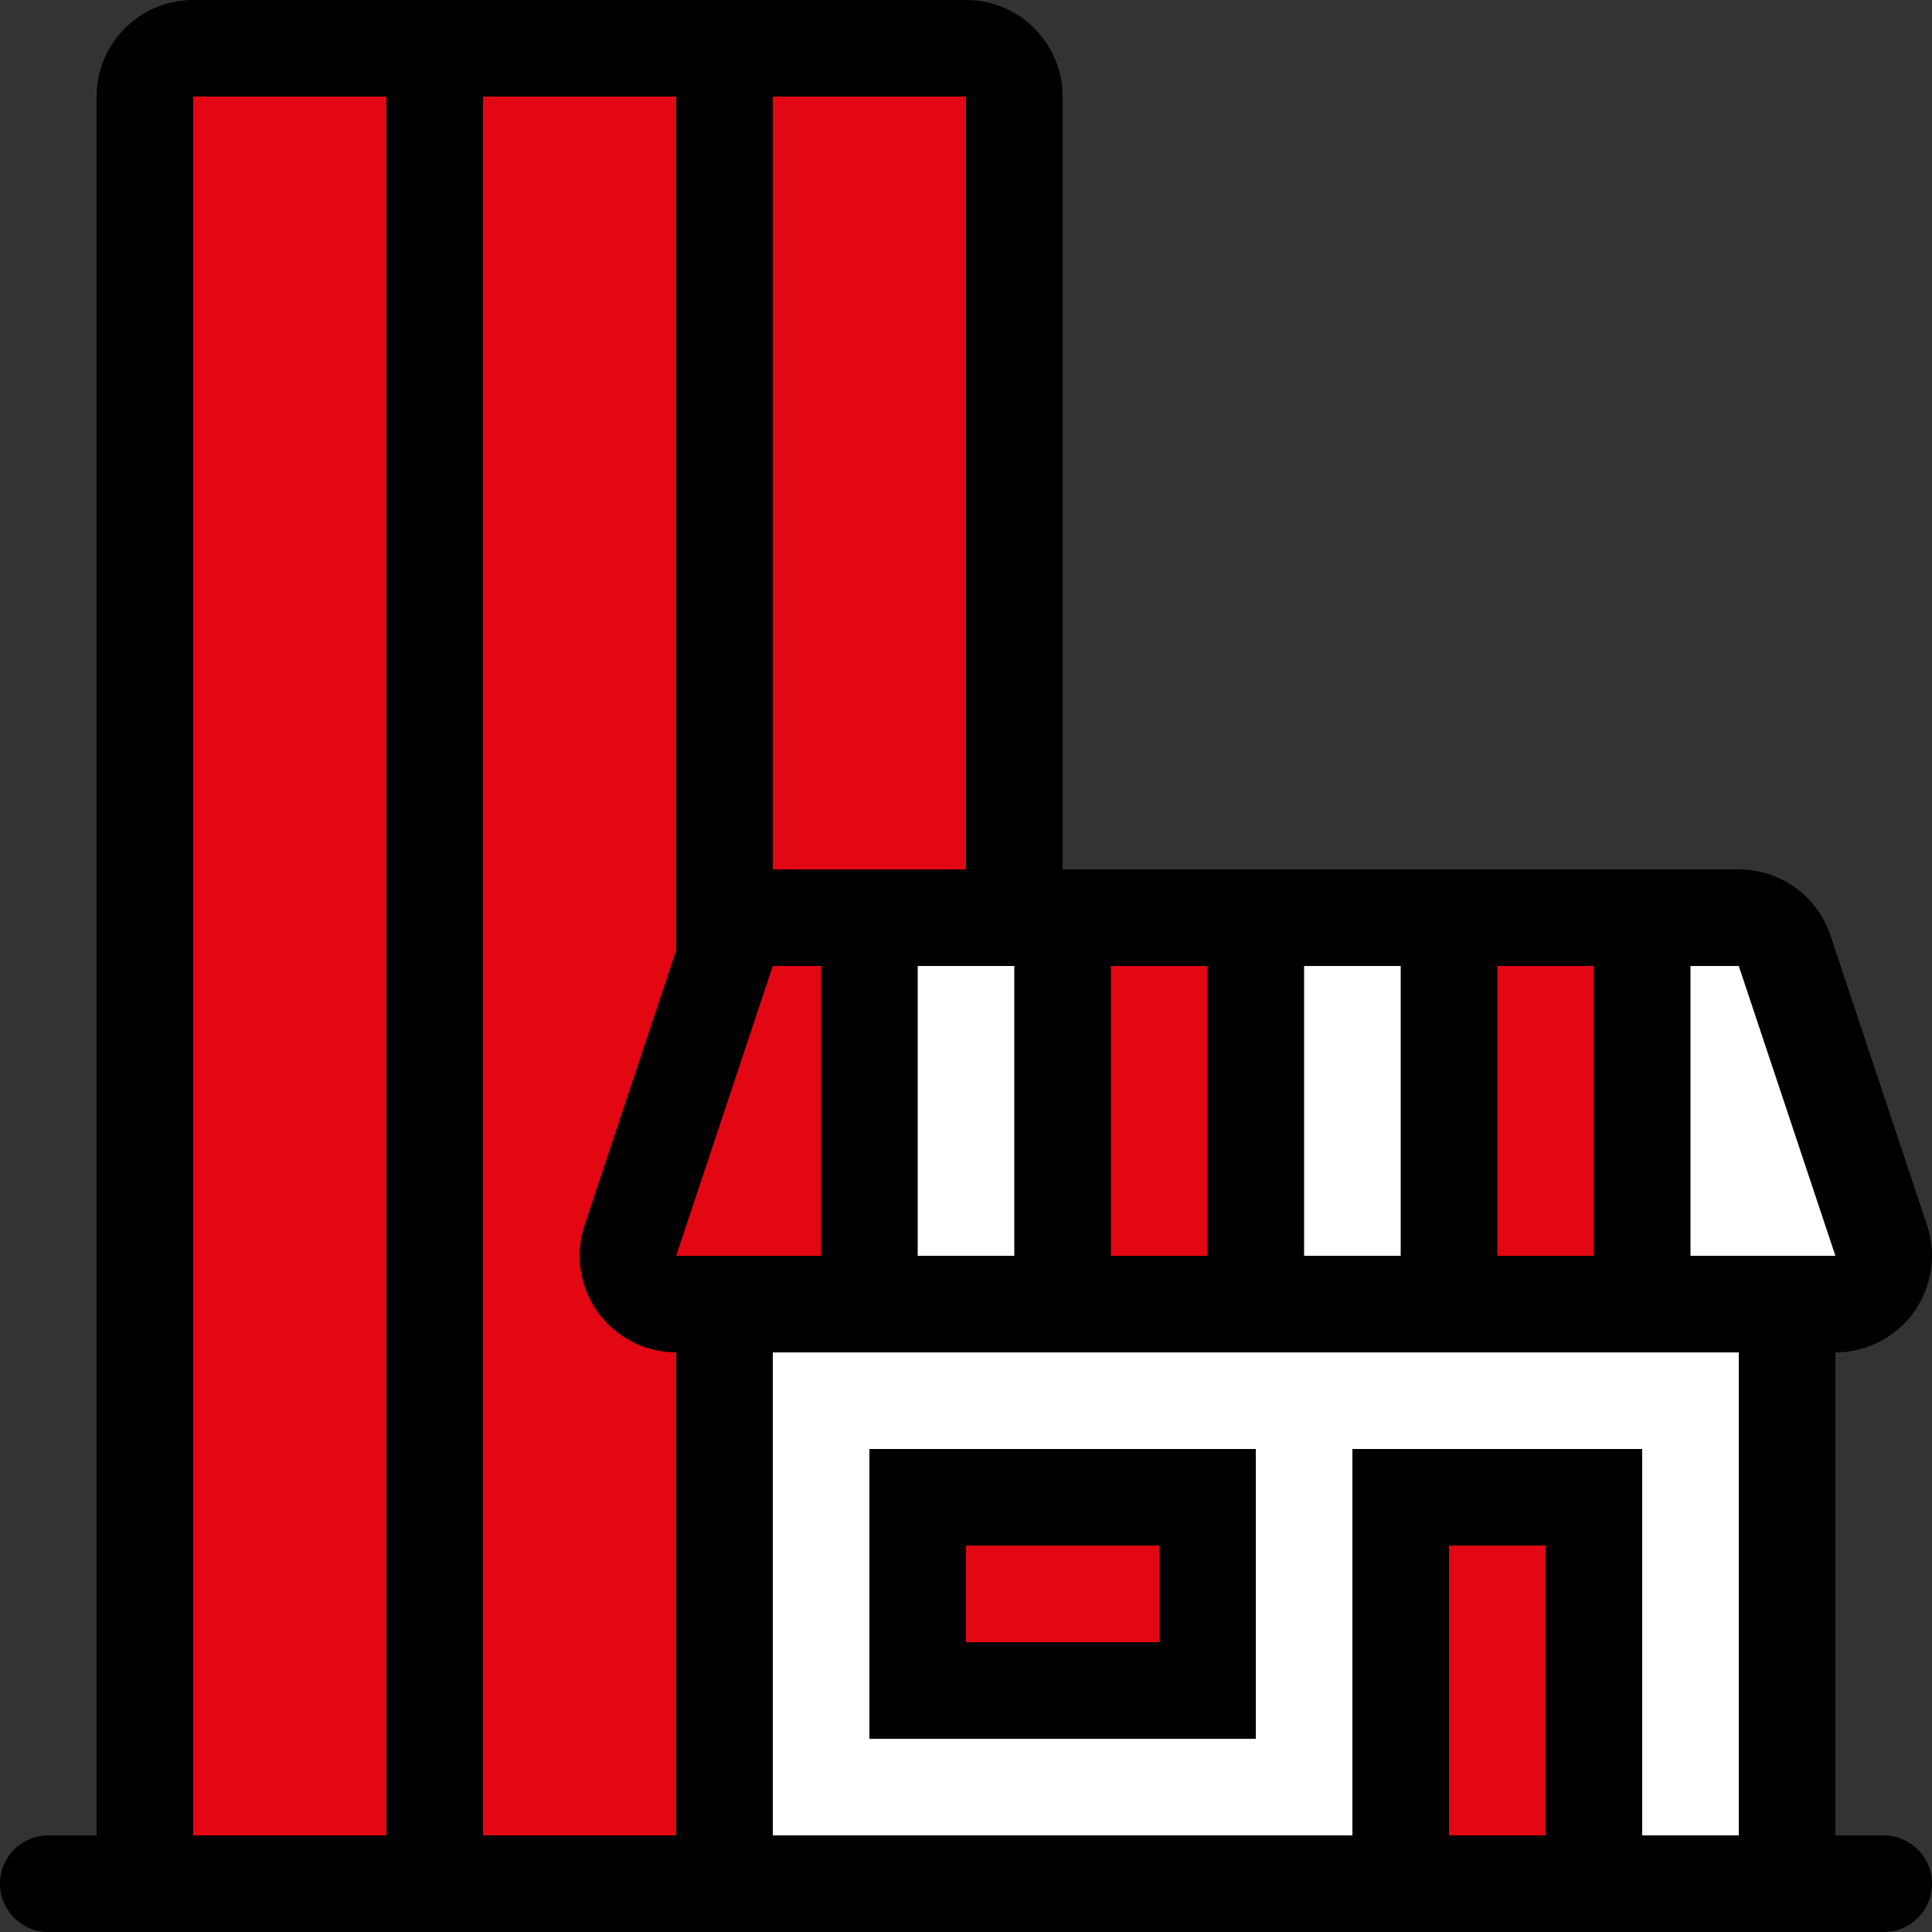
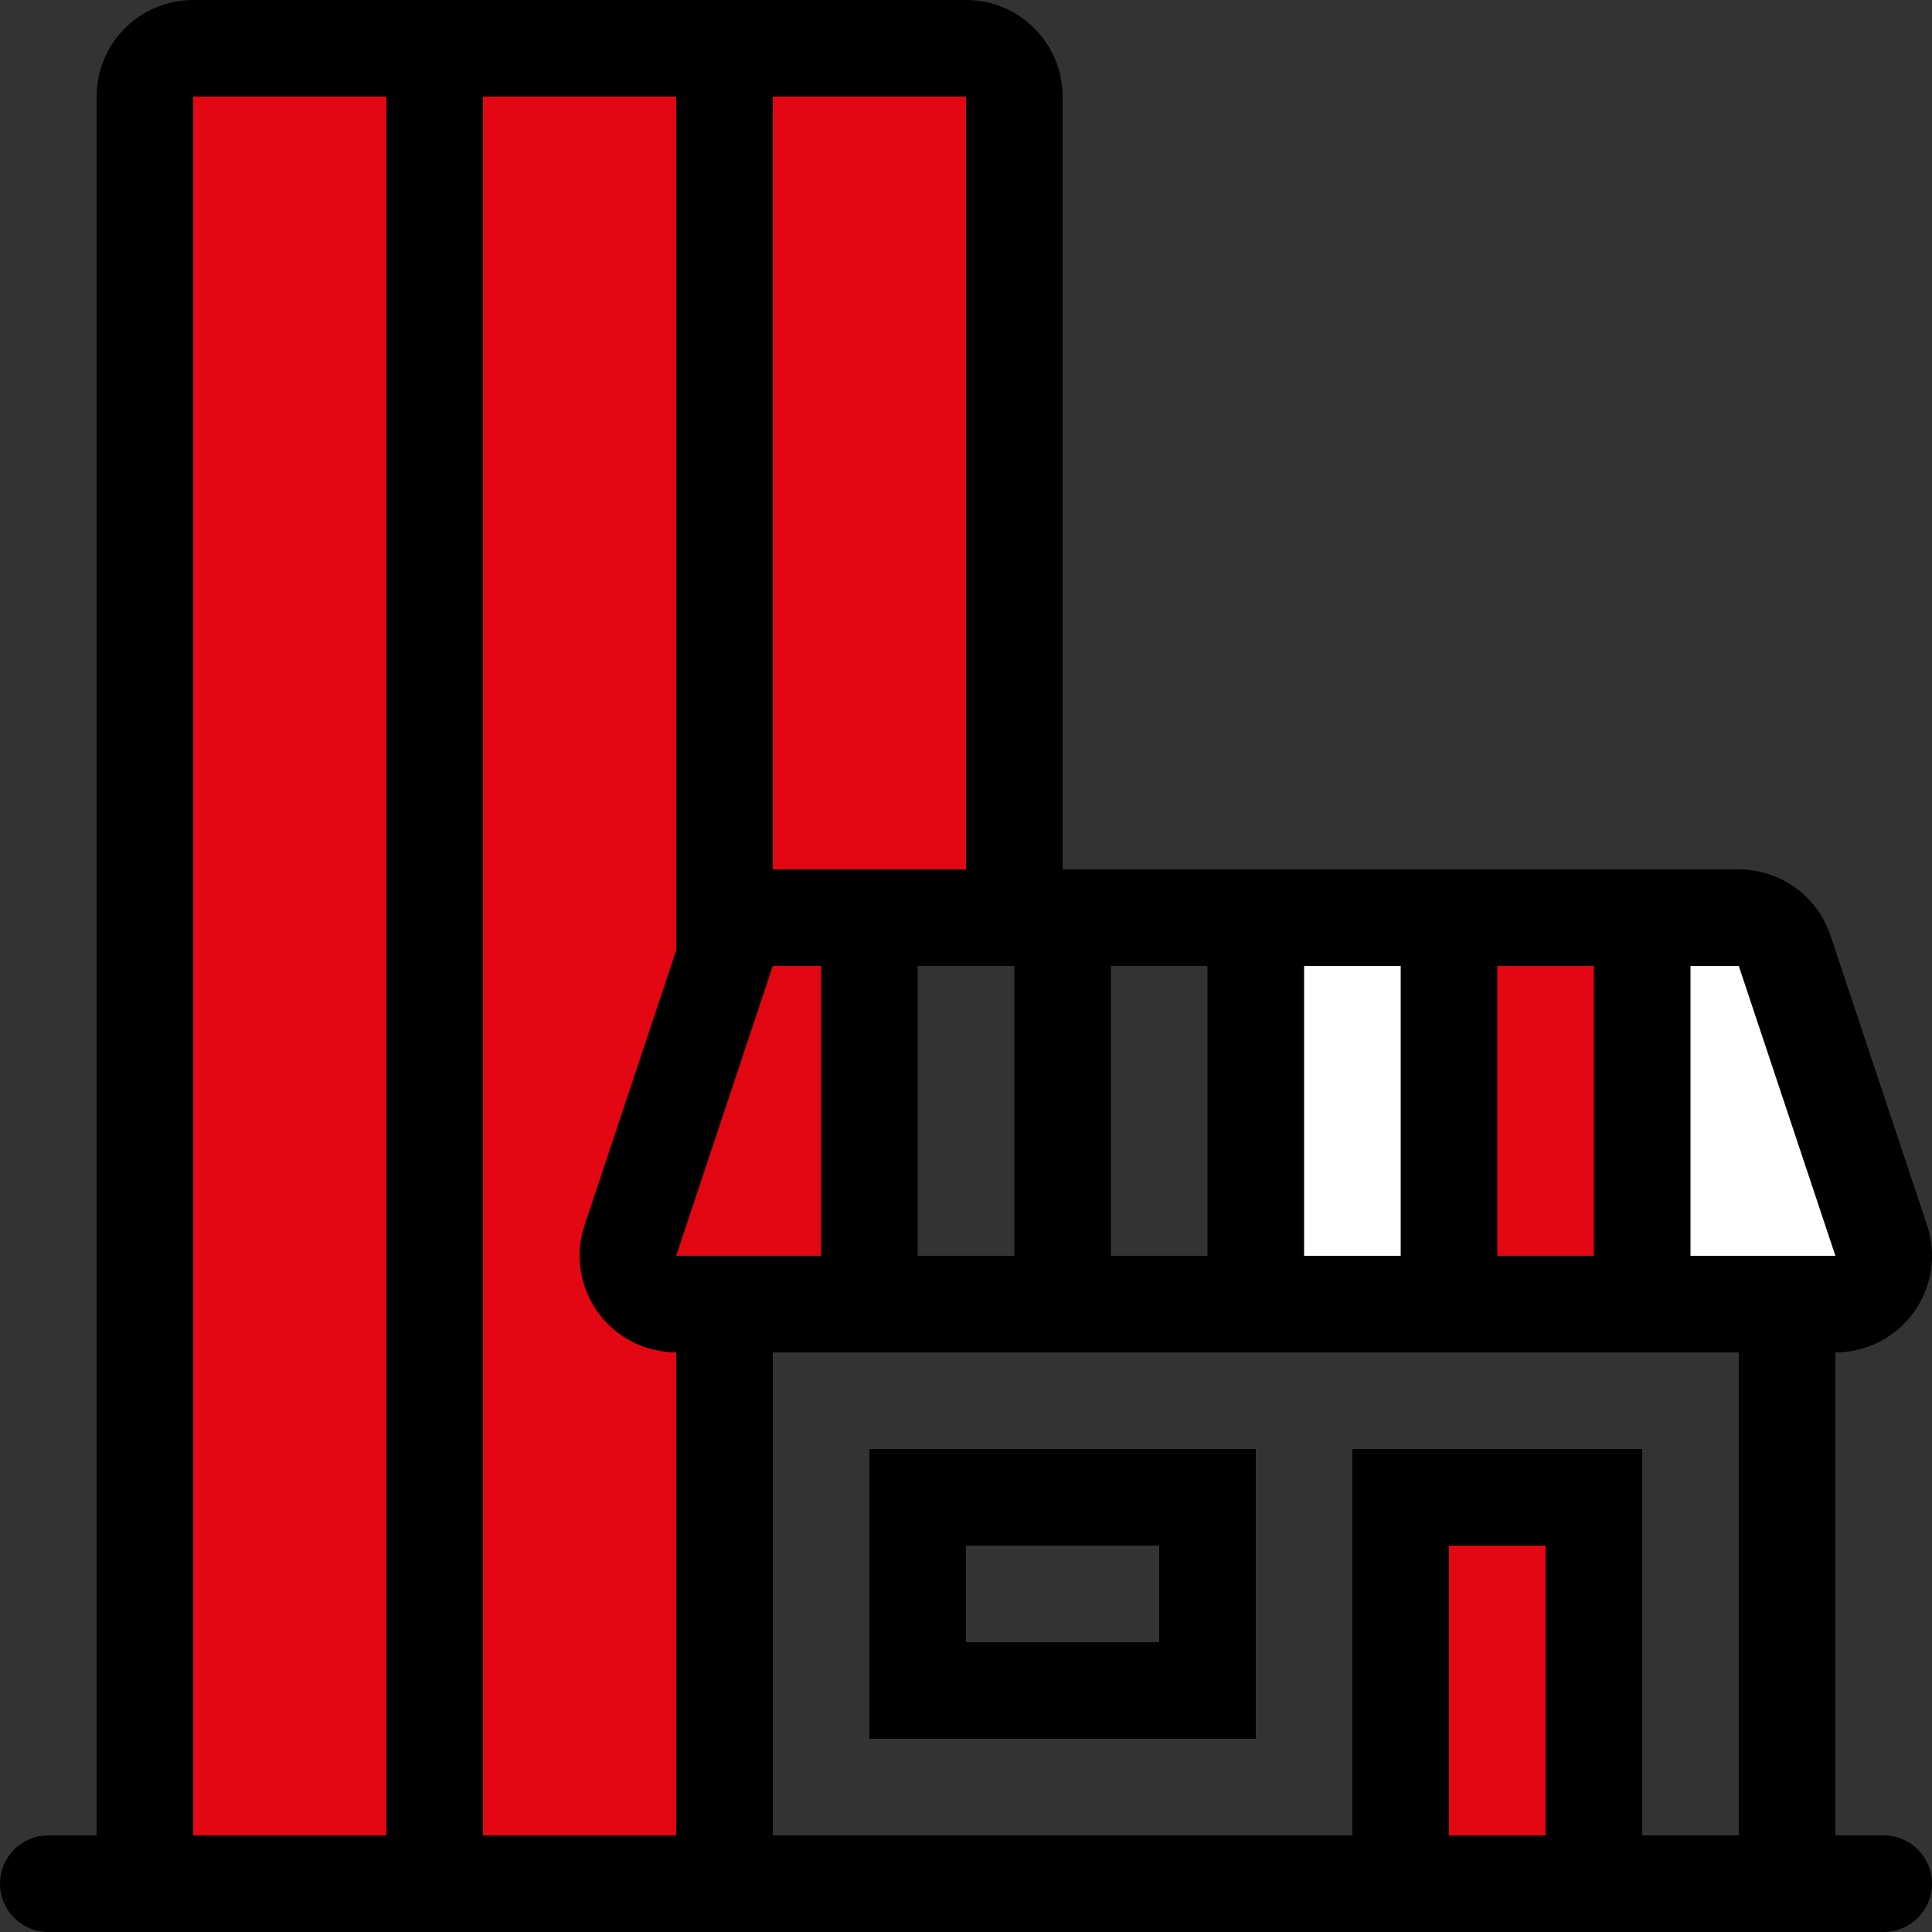
<svg xmlns="http://www.w3.org/2000/svg" version="1.1" id="Layer_1" viewBox="0 0 512.001 512.001" xml:space="preserve" width="71px" height="71px" fill="#000000">
  <rect x="0" y="0" width="512.001" height="512.001" fill="#333333" stroke="none" />
  <g id="SVGRepo_bgCarrier" stroke-width="0" />
  <g id="SVGRepo_tracerCarrier" stroke-linecap="round" stroke-linejoin="round" />
  <g id="SVGRepo_iconCarrier">
-     <path style="fill:#ffffff;" d="M422.4,499.201v-102.4h-51.2v102.4H192V345.6h281.6v153.6H422.4z M320,448v-51.2h-76.8V448H320z" />
    <polygon style="fill:#ffffff;" points="435.2,345.6 435.2,243.2 470.025,243.2 504.158,345.6 " />
    <g>
-       <rect x="281.6" y="243.2" style="fill:#E30613;" width="51.2" height="102.4" />
      <rect x="371.2" y="396.801" style="fill:#E30613;" width="51.2" height="102.4" />
    </g>
    <rect x="38.4" y="12.8" style="fill:#E30613;" width="76.8" height="486.4" />
-     <rect x="230.4" y="243.2" style="fill:#ffffff;" width="51.2" height="102.4" />
    <path style="fill:#E30613;" d="M115.2,499.201V12.8H192v241.118l-24.943,74.829c-1.289,3.891-0.631,8.209,1.758,11.537 c2.398,3.328,6.289,5.316,10.385,5.316H192v153.6H115.2z" />
-     <rect x="243.2" y="396.801" style="fill:#E30613;" width="76.8" height="51.2" />
    <rect x="192" y="12.8" style="fill:#E30613;" width="76.8" height="230.4" />
    <polygon style="fill:#E30613;" points="161.442,345.6 195.575,243.2 230.4,243.2 230.4,345.6 " />
    <rect x="332.8" y="243.2" style="fill:#ffffff;" width="51.2" height="102.4" />
    <rect x="384" y="243.2" style="fill:#E30613;" width="51.2" height="102.4" />
    <g>
      <path style="fill:#000000;" d="M499.2,486.401h-12.8v-128c8.226,0,15.957-3.959,20.77-10.633 c4.813-6.673,6.118-15.258,3.516-23.066l-25.6-76.8c-3.482-10.453-13.269-17.502-24.286-17.502H281.6V25.6 C281.6,11.461,270.14,0,256,0H51.2c-14.14,0-25.6,11.46-25.6,25.6v460.8H12.8c-7.074,0-12.8,5.726-12.8,12.8S5.726,512,12.8,512 h486.4c7.074,0,12.8-5.726,12.8-12.8S506.274,486.401,499.2,486.401z M396.8,256h25.6v76.8h-25.6V256z M345.6,256h25.6v76.8h-25.6 V256z M294.4,256H320v76.8h-25.6V256z M268.8,256v76.8h-25.6V256H268.8z M204.8,25.6H256v204.8h-51.2V25.6z M102.4,486.401H51.2 V25.6h51.2V486.401z M179.2,486.401H128V25.6h51.2v226.244l-24.286,72.858c-2.603,7.808-1.289,16.384,3.516,23.066 c4.813,6.673,12.544,10.633,20.77,10.633V486.401z M204.8,256h12.8v76.8h-12.8h-25.6L204.8,256z M409.6,486.401H384v-76.8h25.6 V486.401z M460.8,486.401h-25.6V384h-76.8v102.4H204.8v-128h256V486.401z M448,332.801V256h12.8l25.6,76.8h-25.6H448z" />
      <path style="fill:#000000;" d="M332.8,384H230.4v76.8h102.4V384z M307.2,435.201H256v-25.6h51.2V435.201z" />
    </g>
  </g>
</svg>